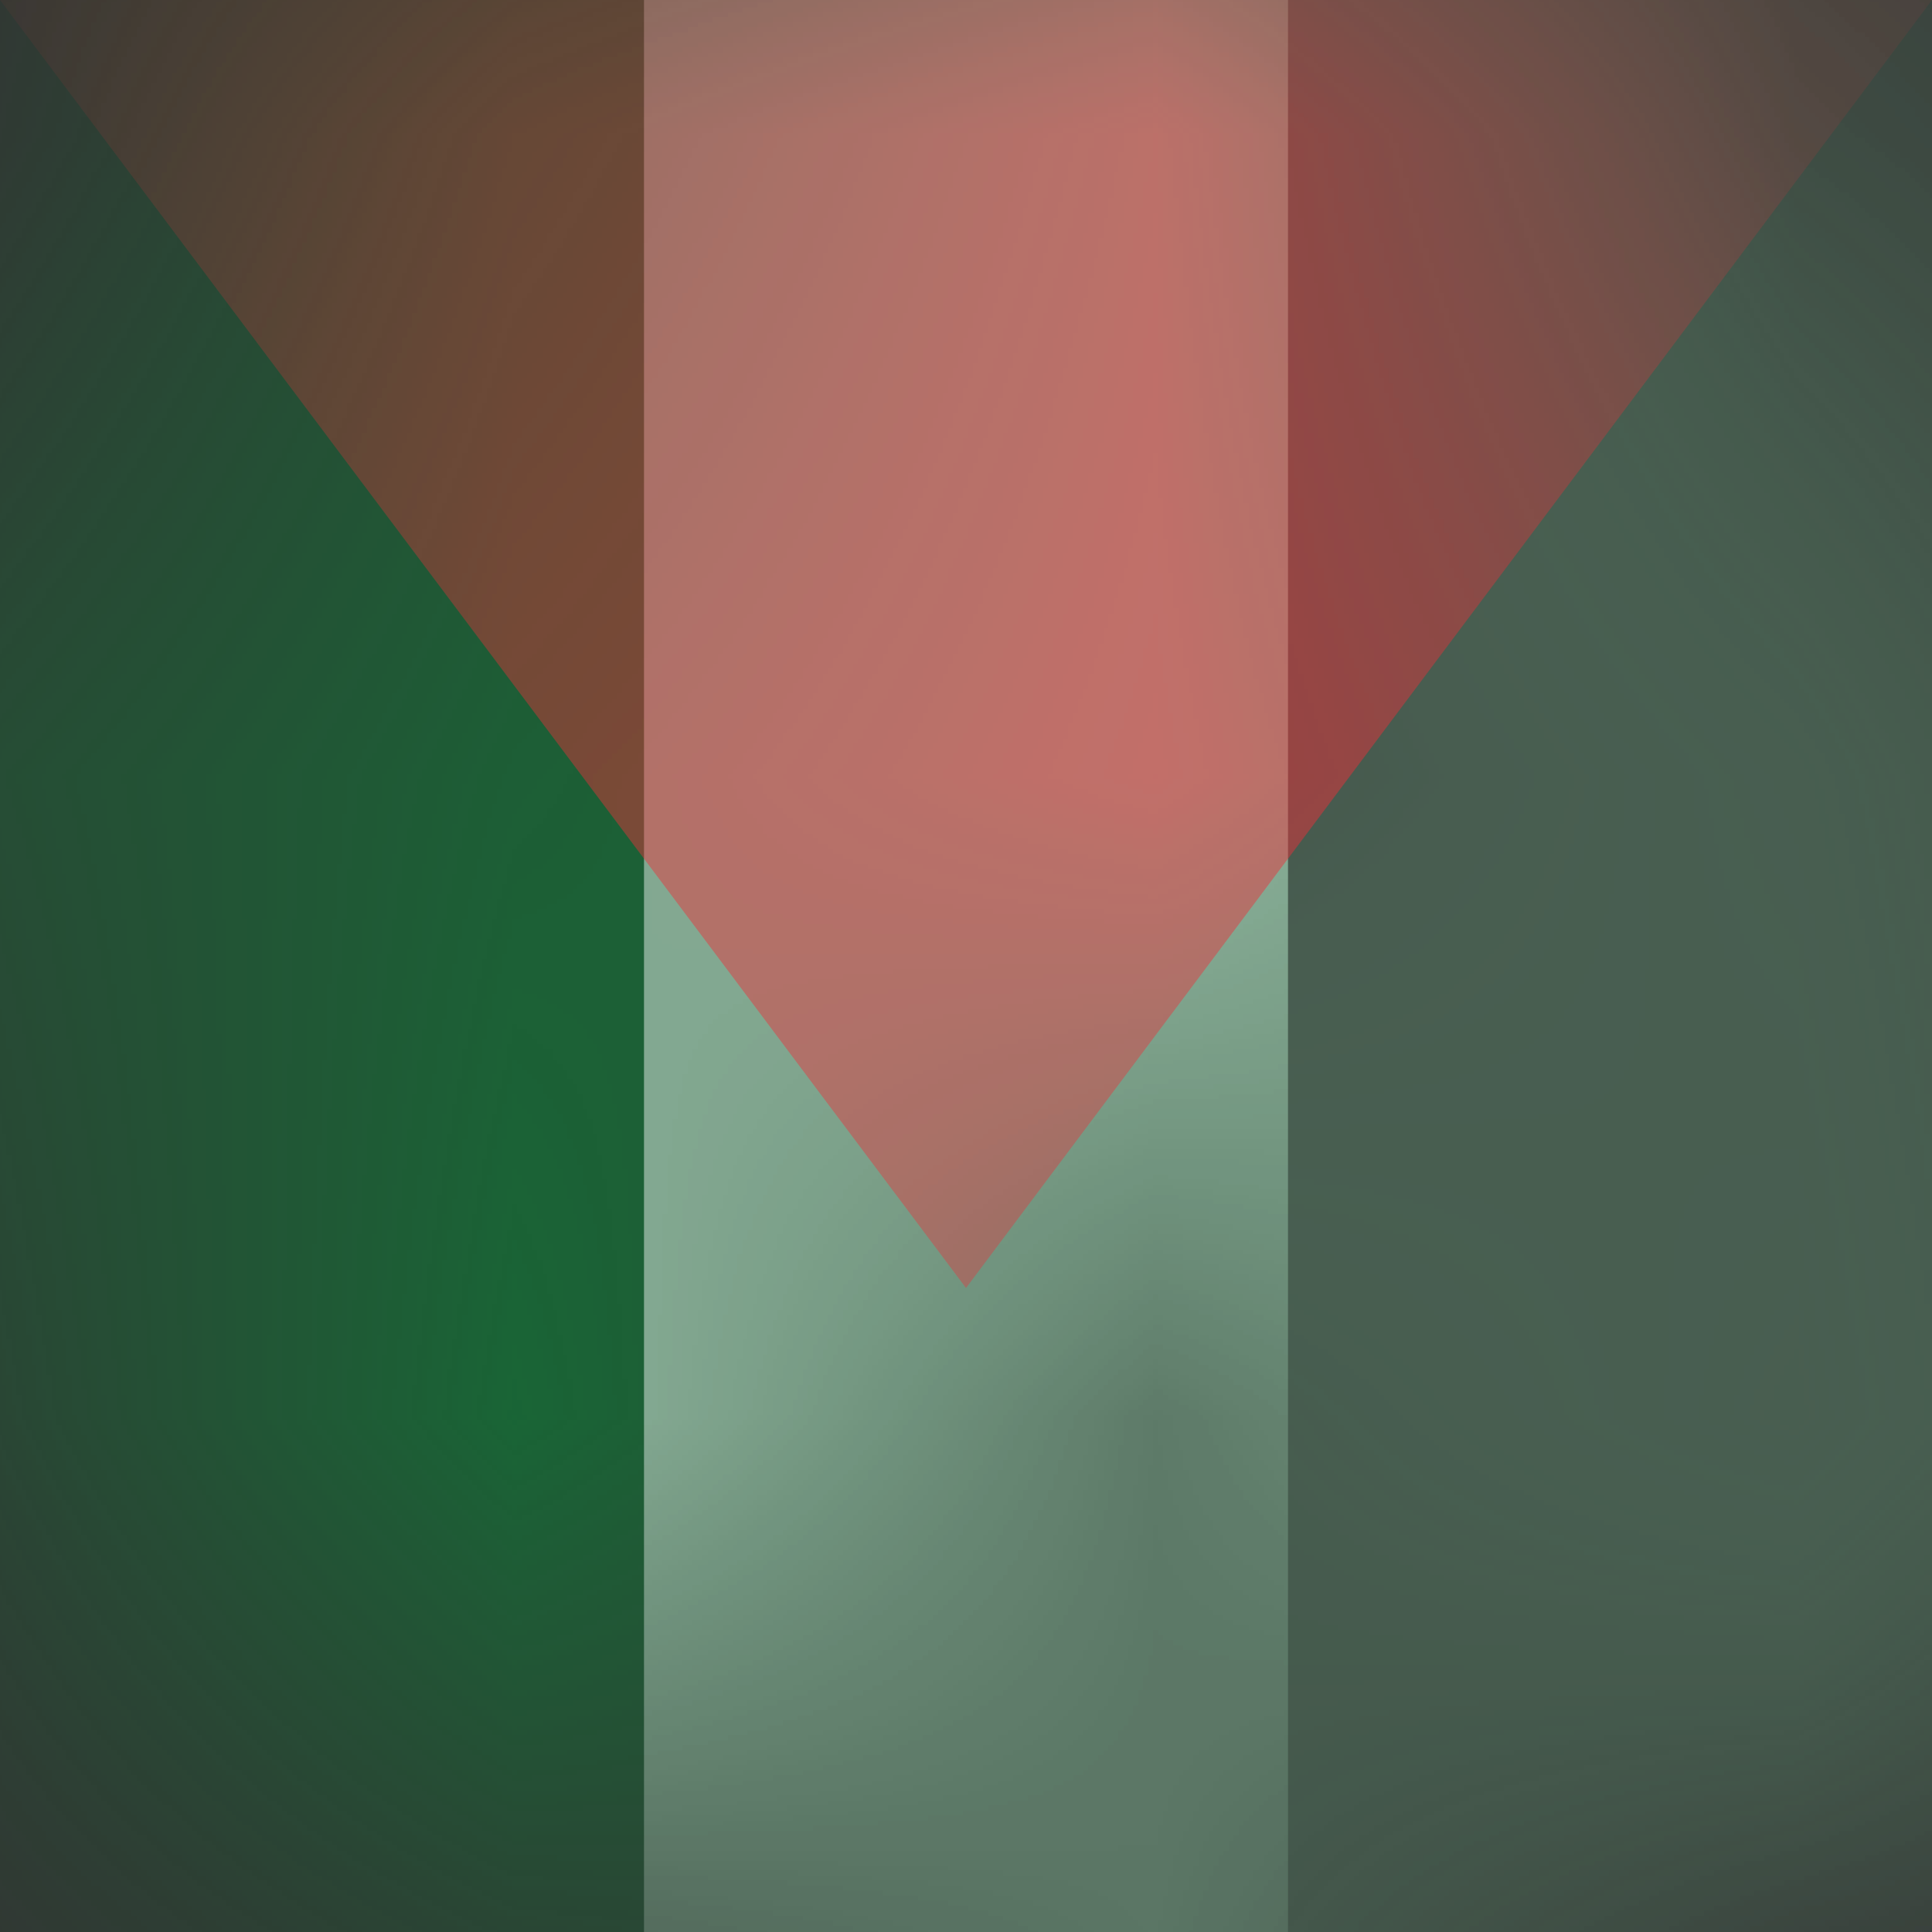
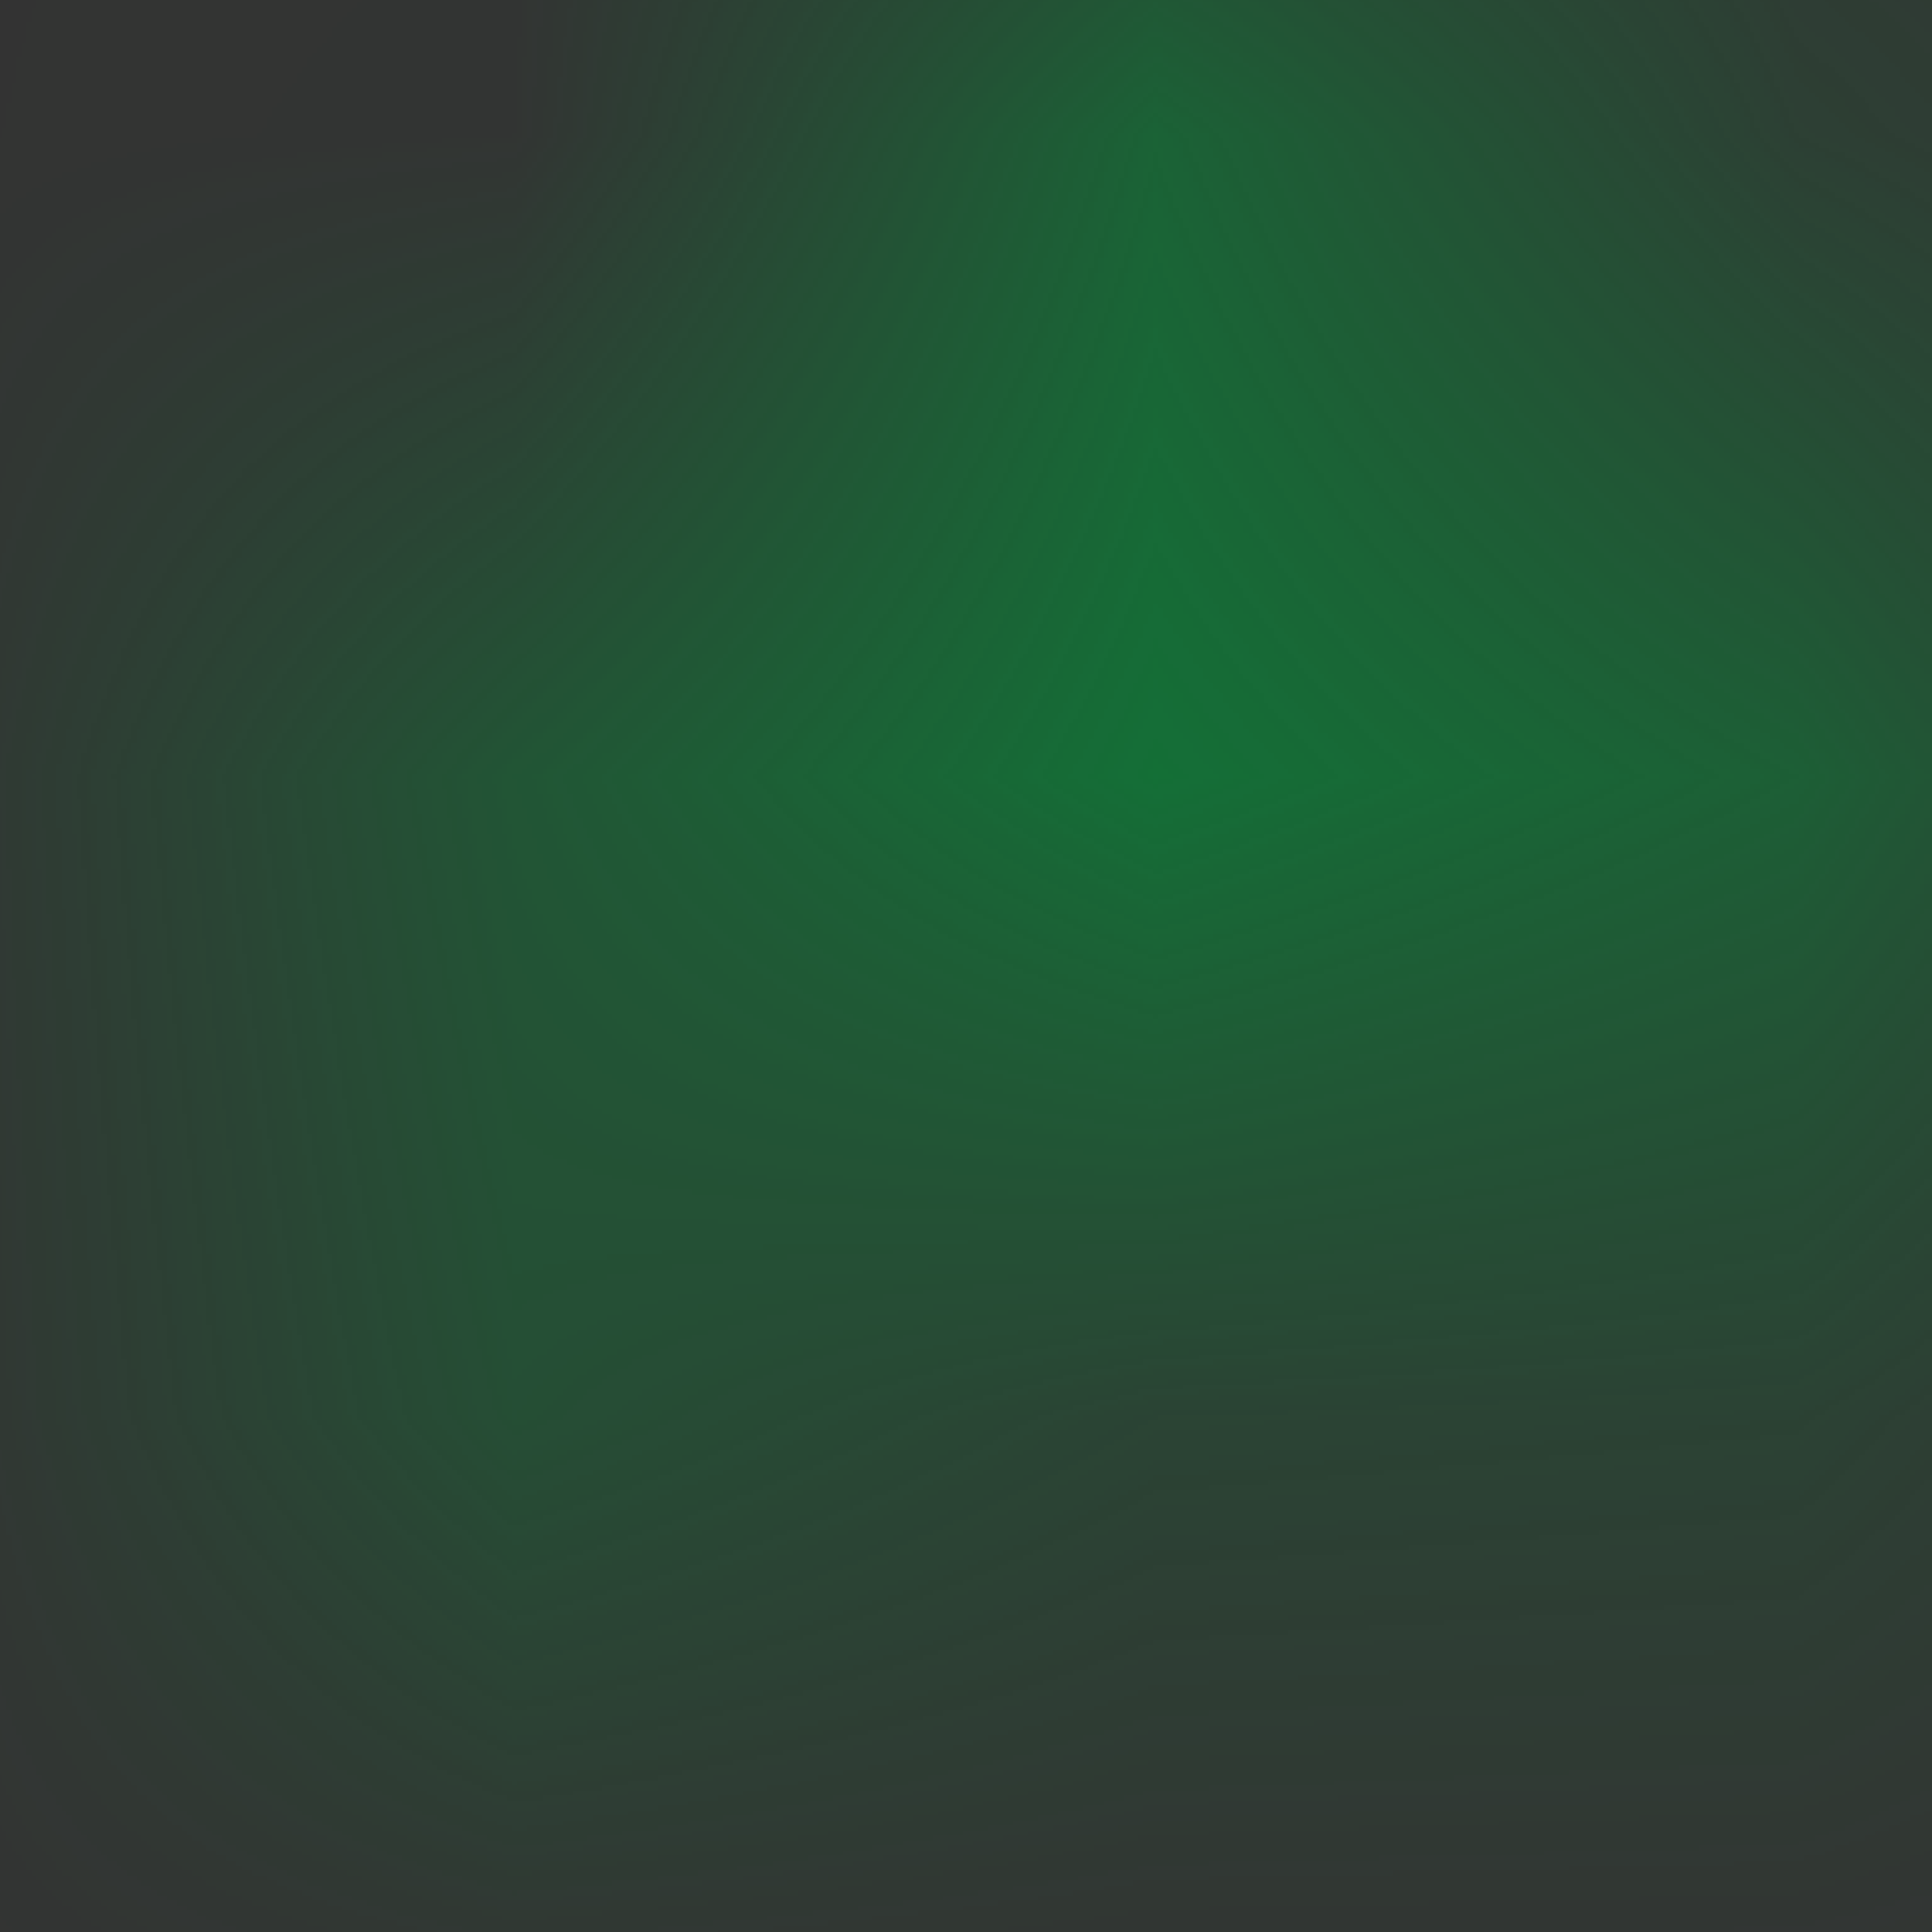
<svg xmlns="http://www.w3.org/2000/svg" xmlns:ns1="http://sodipodi.sourceforge.net/DTD/sodipodi-0.dtd" xmlns:ns2="http://www.inkscape.org/namespaces/inkscape" width="600" height="600" viewBox="0 0 3 3" version="1.1" id="svg10" ns1:docname="Flag_of_Palestine Ⓐ 90.svg" xml:space="preserve" ns2:version="1.2.2 (b0a8486541, 2022-12-01)" ns2:export-filename="Flag_of_Palestine Ⓐ 90 grey background.png" ns2:export-xdpi="96" ns2:export-ydpi="96">
  <rect x="0" y="0" width="3" height="3" fill="#333333" stroke="none" />
  <defs id="defs14">
    <mask maskUnits="userSpaceOnUse" id="mask1055">
-       <path id="path1057" style="fill:none;fill-opacity:1;stroke:#ffffff;stroke-width:0.31;stroke-opacity:1" d="M 2.416,2.485 0.356,1.495 1.636,0.87 V 2.11 0.87 l 0.78,-0.385 m -0.915,-0.33 a 1.345,1.345 0 0 1 1.345,1.345 1.345,1.345 0 0 1 -1.345,1.345 A 1.345,1.345 0 0 1 0.156,1.5 1.345,1.345 0 0 1 1.501,0.155 Z" />
-     </mask>
+       </mask>
    <mask maskUnits="userSpaceOnUse" id="mask1059">
-       <path id="path1061" style="fill:none;fill-opacity:1;stroke:#ffffff;stroke-width:0.31;stroke-opacity:1" d="M 2.416,2.485 0.356,1.495 1.636,0.87 V 2.11 0.87 l 0.78,-0.385 m -0.915,-0.33 a 1.345,1.345 0 0 1 1.345,1.345 1.345,1.345 0 0 1 -1.345,1.345 A 1.345,1.345 0 0 1 0.156,1.5 1.345,1.345 0 0 1 1.501,0.155 Z" />
-     </mask>
+       </mask>
    <mask maskUnits="userSpaceOnUse" id="mask1063">
-       <path id="path1065" style="fill:none;fill-opacity:1;stroke:#ffffff;stroke-width:0.31;stroke-opacity:1" d="M 2.416,2.485 0.356,1.495 1.636,0.87 V 2.11 0.87 l 0.78,-0.385 m -0.915,-0.33 a 1.345,1.345 0 0 1 1.345,1.345 1.345,1.345 0 0 1 -1.345,1.345 A 1.345,1.345 0 0 1 0.156,1.5 1.345,1.345 0 0 1 1.501,0.155 Z" />
-     </mask>
+       </mask>
    <mask maskUnits="userSpaceOnUse" id="mask1067">
-       <path id="path1069" style="fill:none;fill-opacity:1;stroke:#ffffff;stroke-width:0.31;stroke-opacity:1" d="M 2.416,2.485 0.356,1.495 1.636,0.87 V 2.11 0.87 l 0.78,-0.385 m -0.915,-0.33 a 1.345,1.345 0 0 1 1.345,1.345 1.345,1.345 0 0 1 -1.345,1.345 A 1.345,1.345 0 0 1 0.156,1.5 1.345,1.345 0 0 1 1.501,0.155 Z" />
+       <path id="path1069" style="fill:none;fill-opacity:1;stroke:#ffffff;stroke-width:0.31;stroke-opacity:1" d="M 2.416,2.485 0.356,1.495 1.636,0.87 V 2.11 0.87 l 0.78,-0.385 m -0.915,-0.33 A 1.345,1.345 0 0 1 0.156,1.5 1.345,1.345 0 0 1 1.501,0.155 Z" />
    </mask>
  </defs>
  <ns1:namedview id="namedview12" pagecolor="#d6d6d6" bordercolor="#666666" borderopacity="1.0" ns2:showpageshadow="2" ns2:pageopacity="1" ns2:pagecheckerboard="0" ns2:deskcolor="#d1d1d1" showgrid="false" ns2:zoom="1.1516667" ns2:cx="495.80318" ns2:cy="300" ns2:window-width="3840" ns2:window-height="2091" ns2:window-x="0" ns2:window-y="32" ns2:window-maximized="1" ns2:current-layer="g324" />
  <g id="g324" transform="rotate(90,1.5,1.5)">
    <path id="rect2" style="fill:#009639;stroke-width:0.707" d="M 0,0 H 3 V 3 H 0 Z" mask="url(#mask1067)" />
-     <path id="rect4" style="fill:#ffffff;stroke-width:0.707" d="M 0,0 H 3 V 2 H 0 Z" mask="url(#mask1063)" />
-     <path id="rect6" style="stroke-width:0.707" d="M 0,0 H 3 V 1 H 0 Z" mask="url(#mask1059)" />
    <path fill="#ed2e38" d="M 0,0 2,1.5 0,3 Z" id="path8" mask="url(#mask1055)" />
  </g>
  <g style="fill:none;fill-opacity:1;stroke:#ffffff;stroke-width:62;stroke-opacity:1" id="g378" transform="matrix(0.005,0,0,0.005,-0.05,-0.049)" />
</svg>